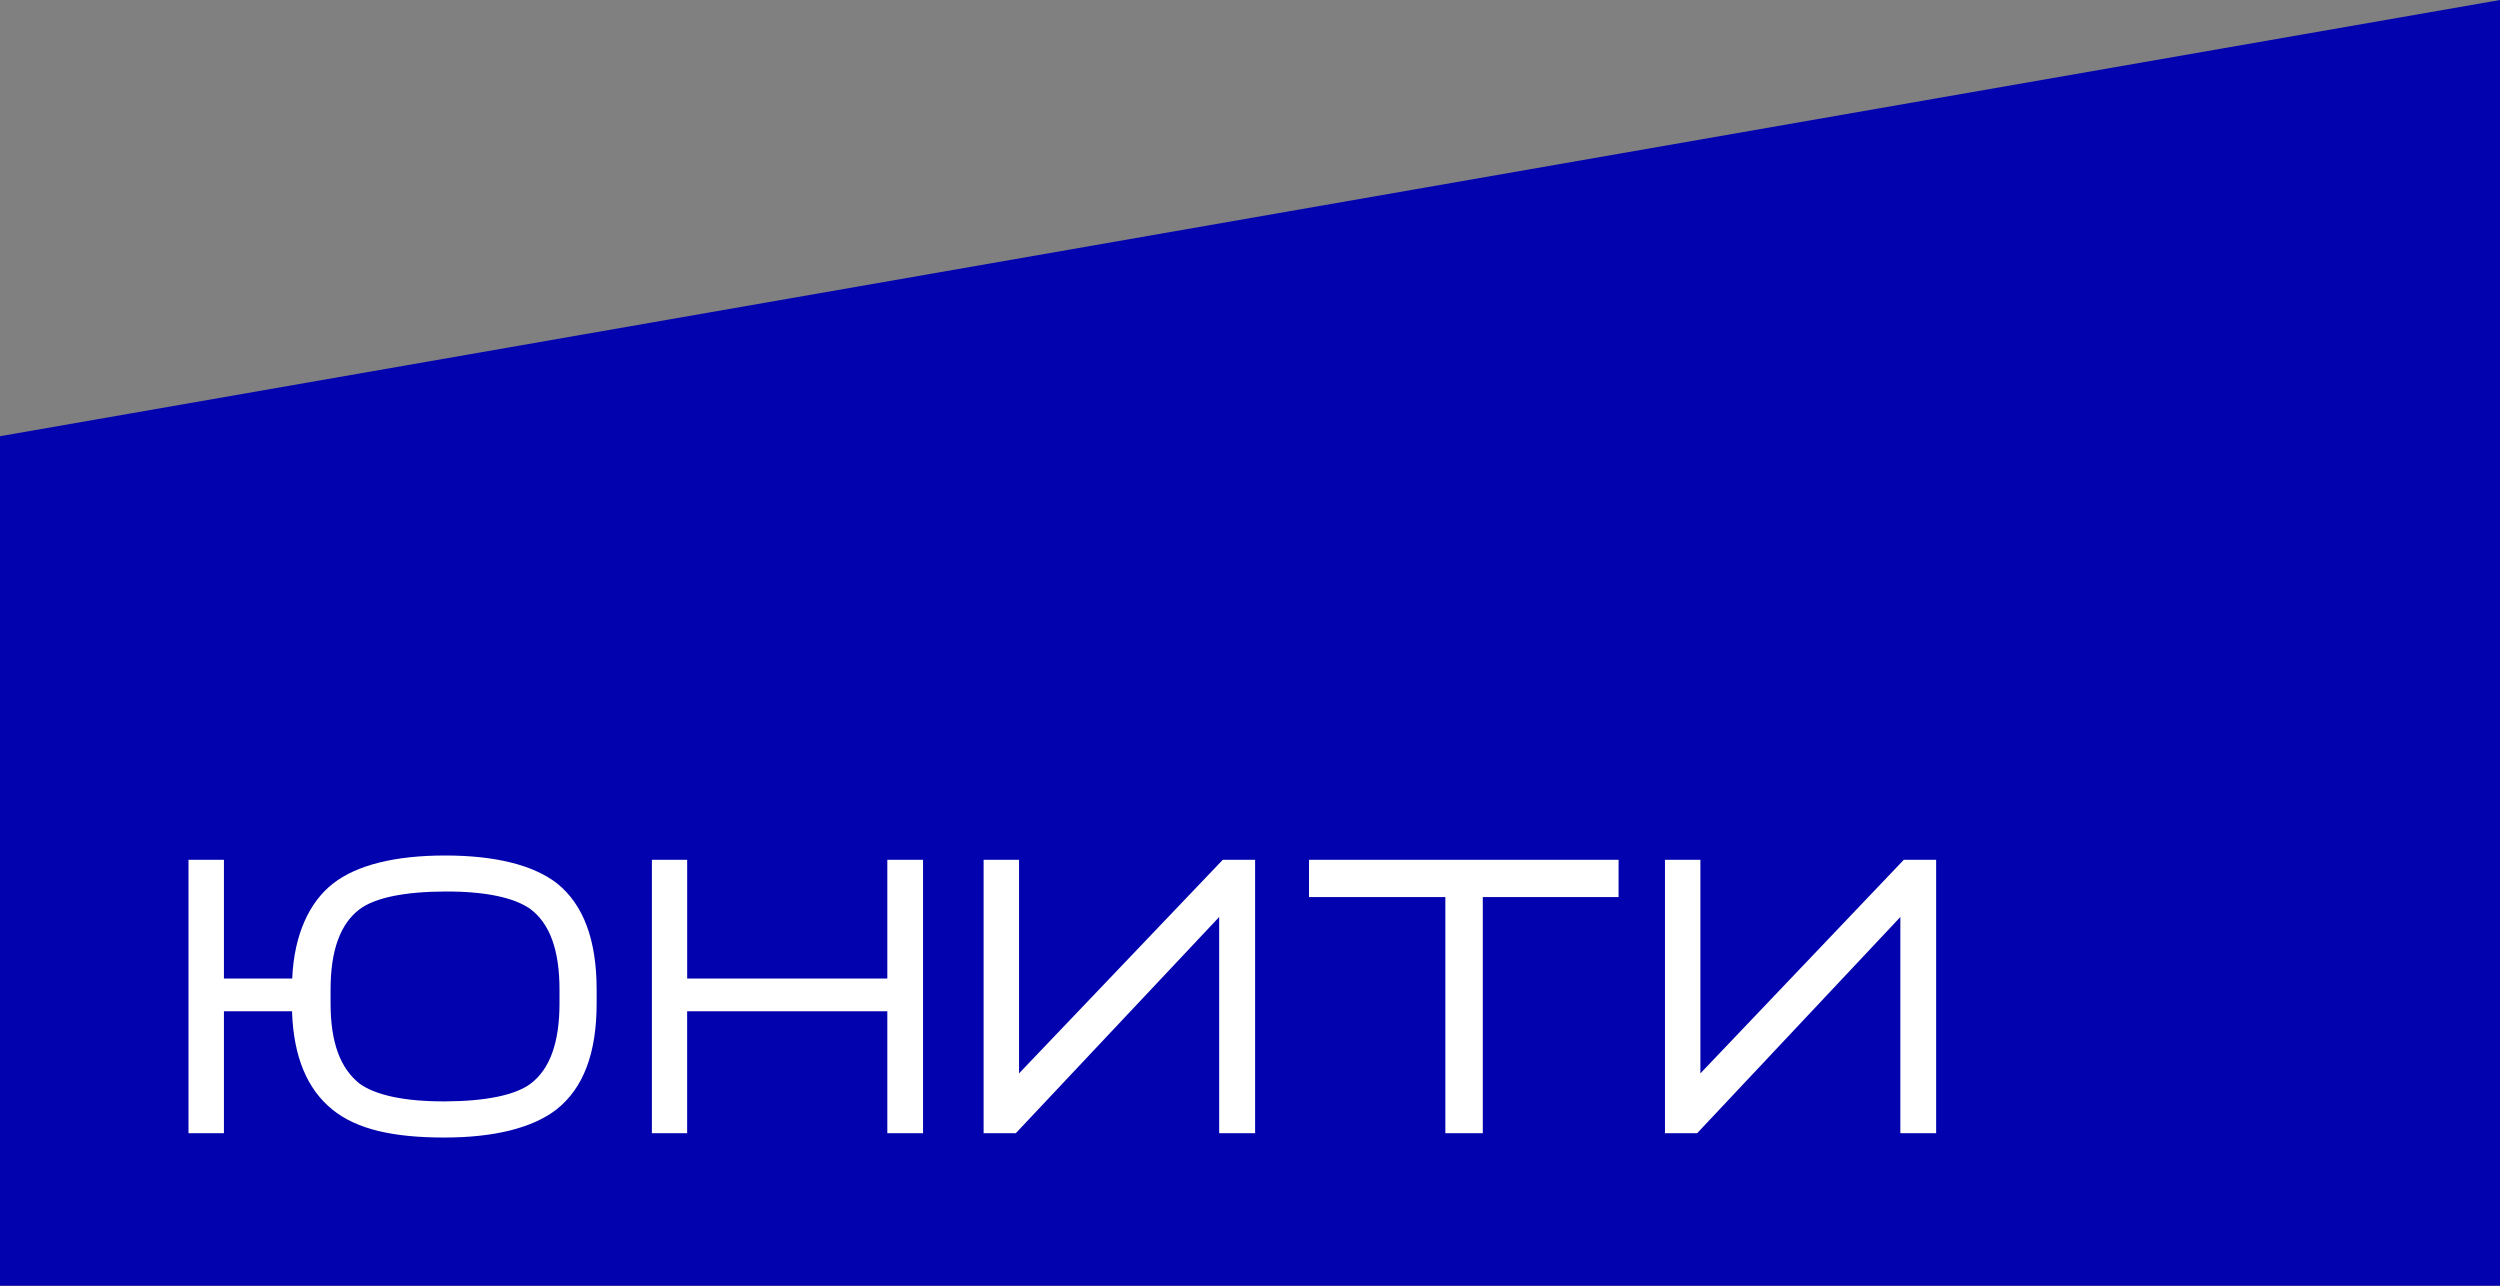
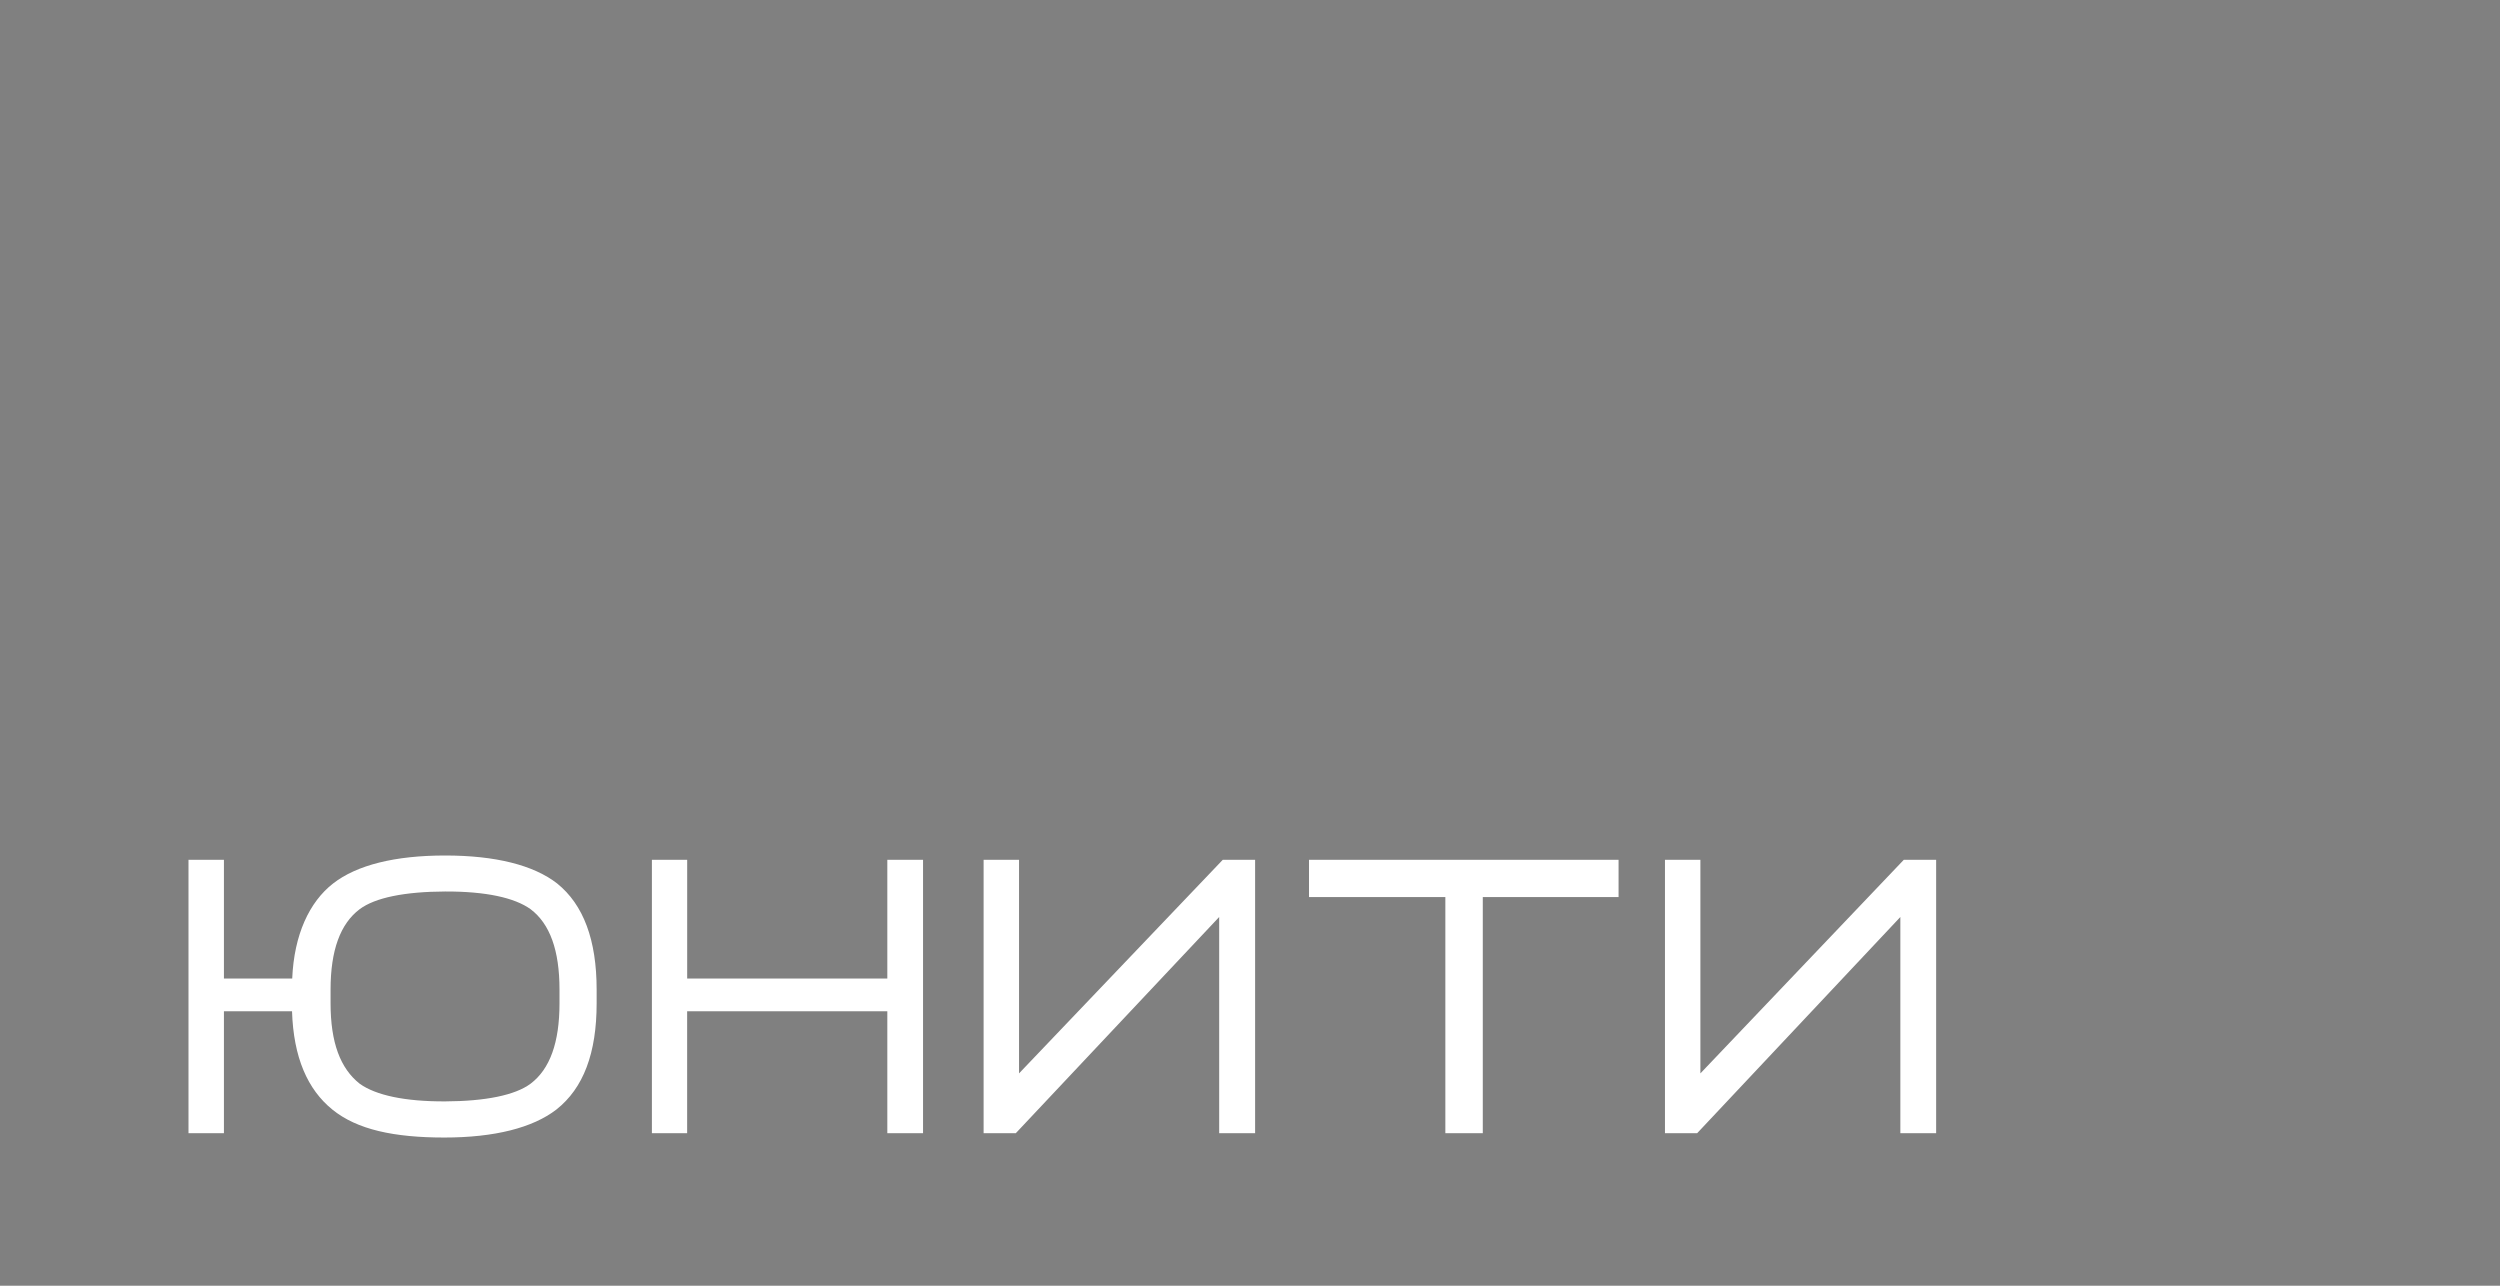
<svg xmlns="http://www.w3.org/2000/svg" width="70" height="36" fill="none">
  <rect width="100%" height="100%" fill="#808080" stroke="none" />
-   <path d="M0 12.214V36h70V0L0 12.214z" fill="#0202AF" />
  <path d="M15.601 24.738c-.663-.517-1.733-.784-3.138-.784-1.404 0-2.474.267-3.137.784-.663.517-1.092 1.43-1.144 2.66H6.27v-3.323h-.992v7.655h.992v-3.414h1.907c.04 1.291.434 2.187 1.127 2.75.693.565 1.733.785 3.138.785 1.404 0 2.474-.272 3.137-.784.759-.599 1.127-1.58 1.127-2.975v-.383c0-1.39-.368-2.377-1.105-2.971zm.065 3.354c0 1.102-.269 1.843-.81 2.252-.434.322-1.261.49-2.393.495-1.13.004-1.941-.172-2.392-.495-.542-.43-.815-1.15-.815-2.252v-.383c0-1.102.273-1.843.815-2.252.434-.323 1.257-.49 2.392-.495 1.136-.004 1.942.172 2.393.495.541.409.81 1.15.81 2.252v.383zm3.575 3.638h-.988v-7.655h.988v3.324h5.604v-3.324h1v7.655h-1v-3.414H19.24v3.414zm28.279 0h-.901v-7.655h.992v5.98l5.695-5.98h.906v7.655H53.21v-6.054l-5.69 6.054zm-19.078 0h-.901v-7.655h.992v5.98l5.704-5.98h.906v7.655h-1.006v-6.054l-5.695 6.054zm13.076-6.613v6.613H40.47v-6.613h-3.818v-1.042h8.668v1.042h-3.8z" fill="#fff" />
</svg>